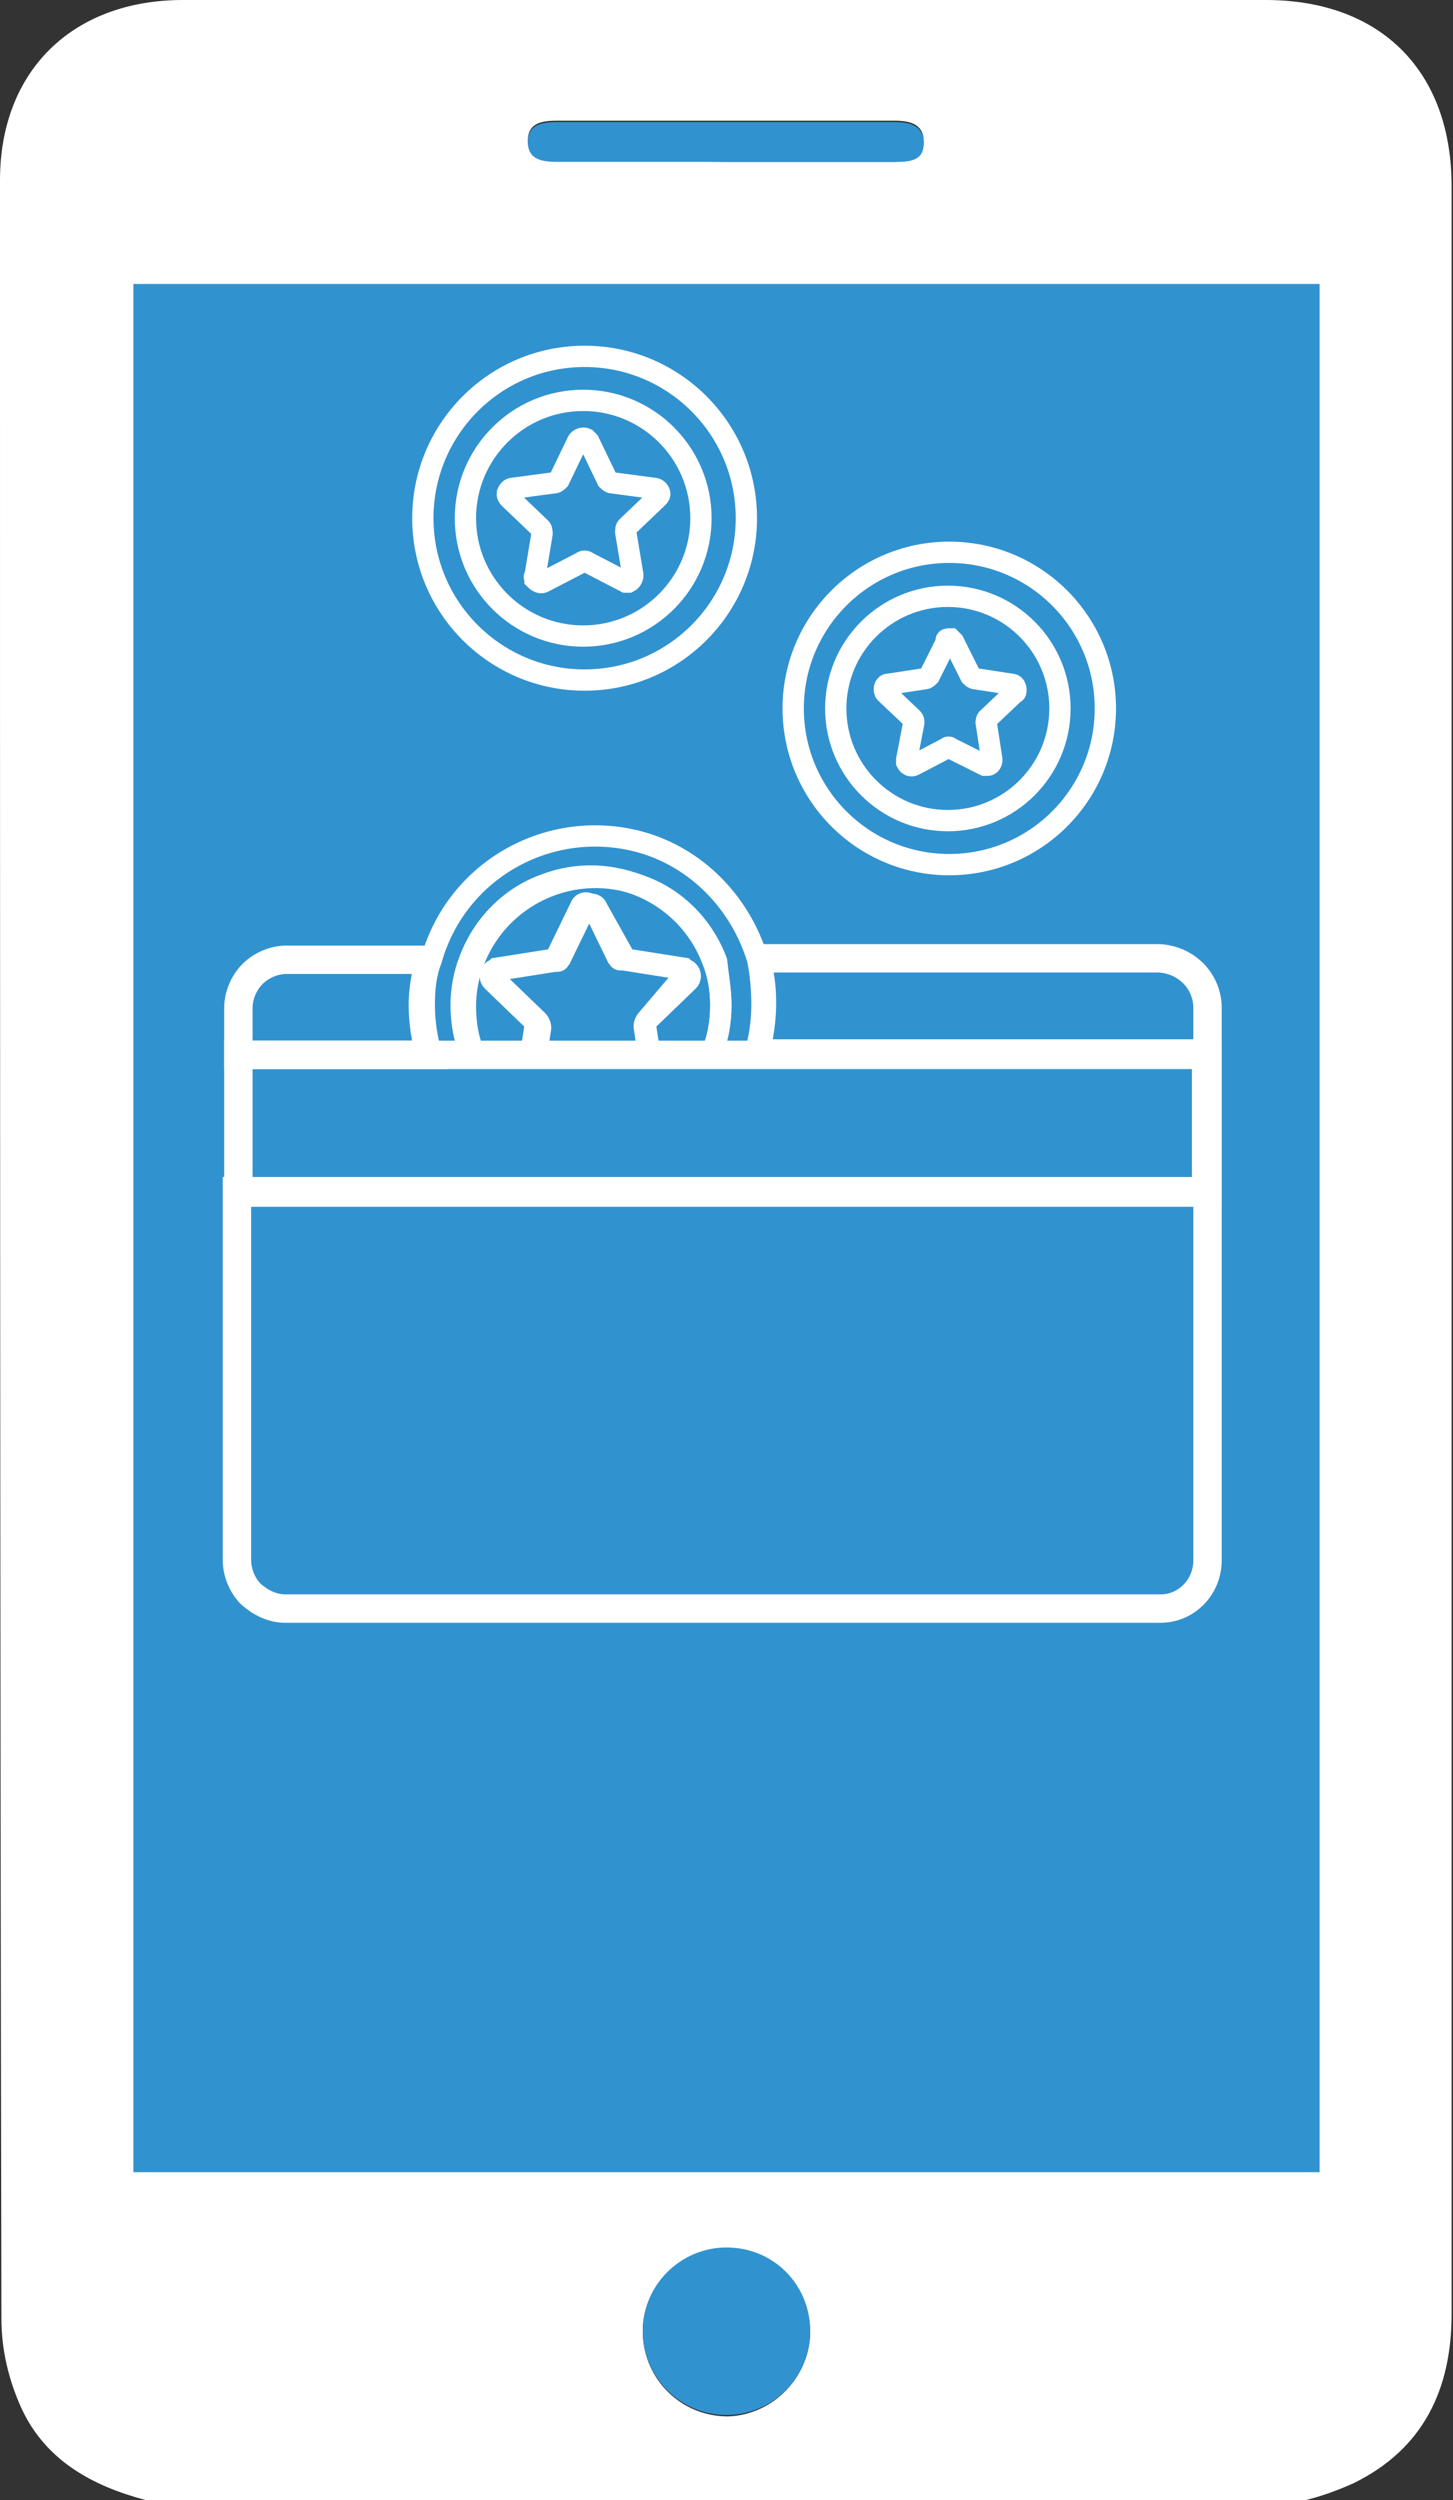
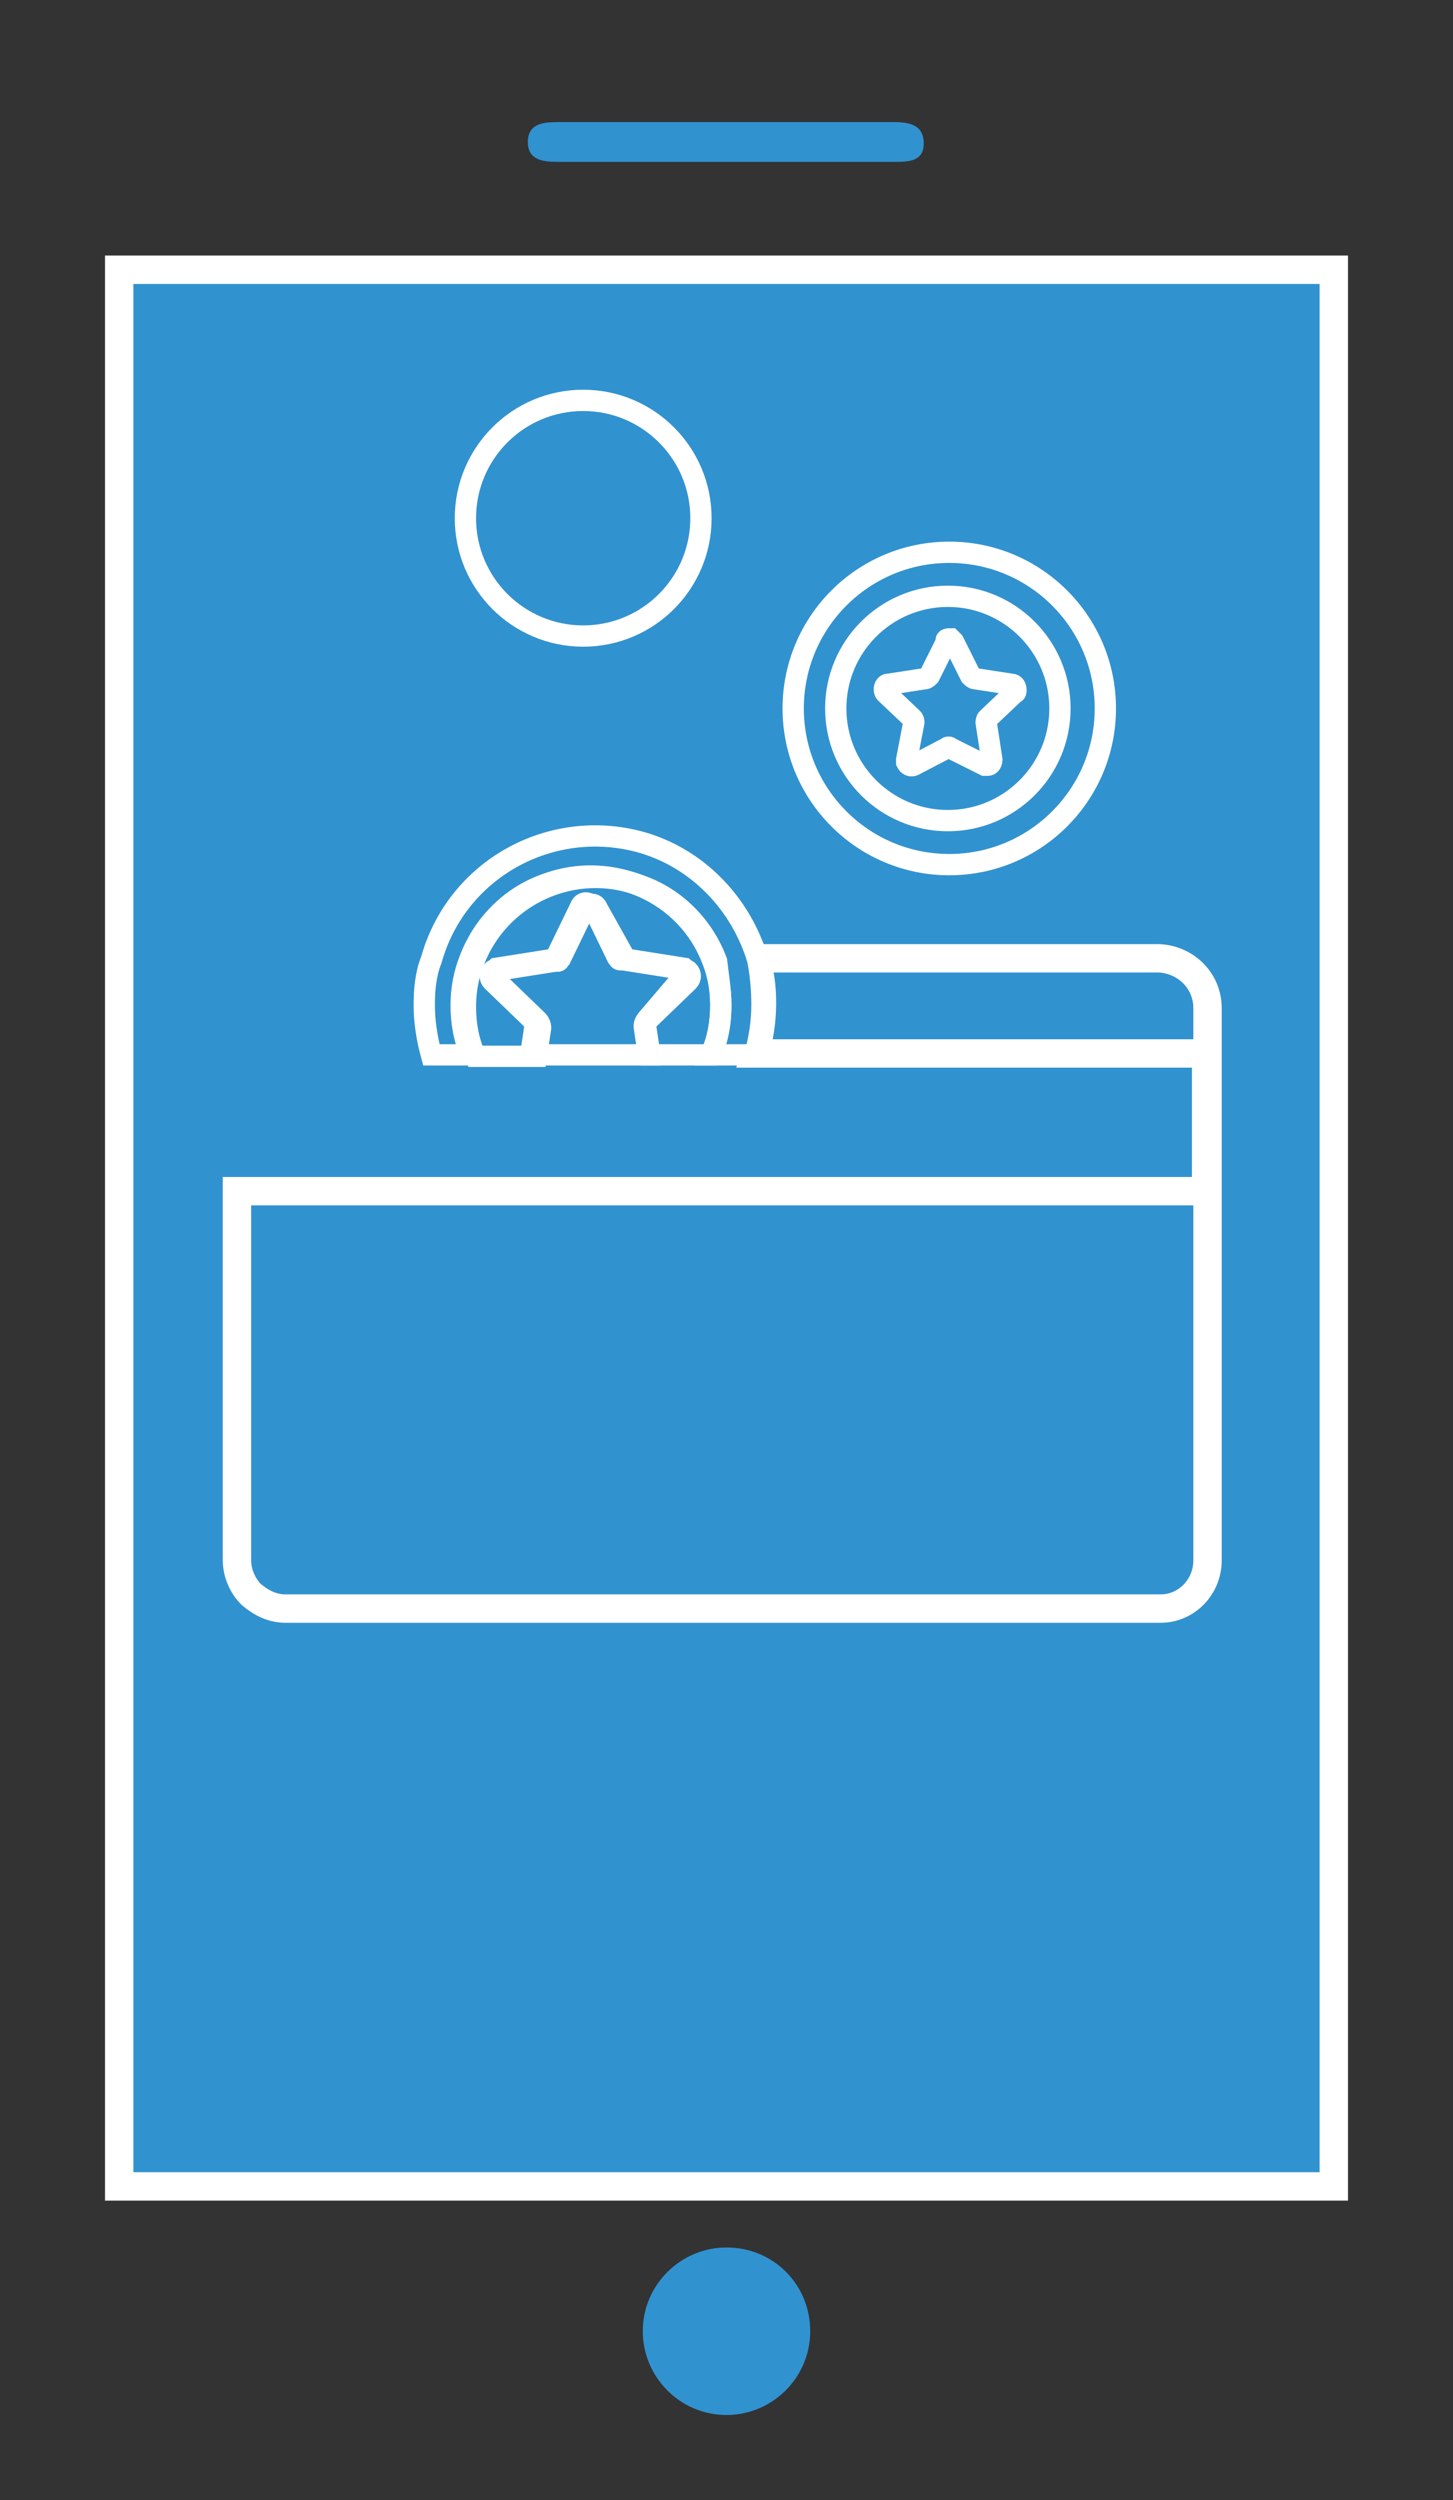
<svg xmlns="http://www.w3.org/2000/svg" id="Layer_1" x="0px" y="0px" viewBox="0 0 102.4 176.1" style="enable-background:new 0 0 102.4 176.1;" xml:space="preserve">
  <rect x="0" y="0" width="102.4" height="176.1" fill="#333333" stroke="none" />
  <style type="text/css"> .st0{fill:#FFFFFF;} .st1{fill:#3192D0;stroke:#FFFFFF;stroke-width:2;stroke-miterlimit:10;} .st2{fill:#3192D0;} .st3{fill:none;stroke:#FFFFFF;stroke-width:2;stroke-miterlimit:10;} .st4{fill:#3192D0;stroke:#FFFFFF;stroke-width:1.5;stroke-miterlimit:10;} .st5{fill:none;stroke:#FFFFFF;stroke-width:1.5;stroke-miterlimit:10;} </style>
  <g id="Layer_2_00000080188066623054041030000004574019522125613212_">
    <g id="Слой_1">
-       <path class="st0" d="M10.3,176.1c-3.8-1-7.1-2.8-8.8-6.5c-0.9-2-1.4-4.1-1.4-6.3C0,113.1,0,62.9,0,12.7C0,5,5.1,0,12.9,0h76.3 c8.1,0,13.1,5,13.1,13.1c0,23,0,46,0,68.9c0,27,0,54,0,81c0,5.3-2,9.5-6.9,11.9c-1.1,0.5-2.2,0.9-3.4,1.2L10.3,176.1z M94,154V19 H8.4v135H94z M57.1,164.2c-0.1-3.3-2.7-5.9-6-5.8c-3.3,0.1-5.9,2.7-5.8,6c0.1,3.2,2.7,5.8,6,5.8C54.5,170.1,57.1,167.4,57.1,164.2 z M51.2,11.4H63c1,0,2.1-0.1,2.1-1.4s-1-1.5-2.1-1.5c-7.9,0-15.8,0-23.7,0c-1,0-2.1,0.1-2.1,1.4s1,1.4,2.1,1.4L51.2,11.4z" />
      <path class="st1" d="M94,154H8.4V19H94V154z" />
      <path class="st2" d="M57.1,164.2c0,3.3-2.7,5.9-5.9,5.9c-3.3,0-5.9-2.7-5.9-5.9c0-3.3,2.7-5.9,5.9-5.9l0,0 C54.5,158.3,57.1,160.9,57.1,164.2z" />
      <path class="st2" d="M51.2,11.4H39.3c-1,0-2.1-0.1-2.1-1.4s1.1-1.4,2.1-1.4c7.9,0,15.8,0,23.7,0c1.1,0,2.1,0.2,2.1,1.5 S64,11.4,63,11.4H51.2z" />
-       <path class="st3" d="M30.3,74.3H16.8V71c0-0.9,0.4-1.8,1-2.4s1.5-1,2.4-1h10.1c-0.3,1-0.5,2.1-0.5,3.2C29.8,72,30,73.2,30.3,74.3z " />
      <path class="st3" d="M85.1,71v38.9c0,1.9-1.5,3.4-3.3,3.4H20.1c-0.9,0-1.7-0.4-2.4-1c-0.6-0.6-1-1.5-1-2.4v-26H85v-9.7H53.2 c0.3-1.1,0.5-2.3,0.5-3.5c0-1.1-0.1-2.2-0.5-3.2h28.5l0,0C83.6,67.6,85.1,69.1,85.1,71L85.1,71z" />
      <path class="st4" d="M53.7,70.8c0,1.2-0.2,2.4-0.5,3.5h-3.1c0.5-1.1,0.7-2.3,0.7-3.5c0-1.1-0.2-2.2-0.6-3.2 c-1.8-4.7-7.1-7.1-11.8-5.3c-2.5,0.9-4.4,2.9-5.3,5.3c-0.4,1-0.6,2.1-0.6,3.2c0,1.2,0.2,2.4,0.7,3.5h-2.8 c-0.3-1.1-0.5-2.3-0.5-3.5c0-1.1,0.1-2.2,0.5-3.2c1.8-6.4,8.4-10,14.7-8.3c4,1.1,7.1,4.3,8.3,8.3C53.6,68.6,53.7,69.7,53.7,70.8z" />
      <path class="st5" d="M50.8,70.8c0,1.2-0.2,2.4-0.7,3.5h-4.3l-0.3-2c0-0.2,0-0.3,0.2-0.5l2.8-2.7c0.2-0.2,0.2-0.5,0-0.7 c-0.1-0.1-0.2-0.1-0.3-0.2l-3.8-0.6c-0.1,0-0.1,0-0.2,0c-0.1,0-0.2-0.1-0.2-0.2L42.1,64c-0.1-0.3-0.4-0.4-0.7-0.2 c-0.1,0.1-0.2,0.1-0.2,0.2l-1.7,3.5c-0.1,0.1-0.1,0.2-0.2,0.2c-0.1,0-0.1,0-0.2,0l-3.8,0.6c-0.3,0-0.5,0.3-0.4,0.6 c0,0.1,0.1,0.2,0.2,0.3l2.8,2.7c0.1,0.1,0.2,0.3,0.2,0.5l-0.3,2h-4.3c-0.5-1.1-0.7-2.3-0.7-3.5c0-1.1,0.2-2.2,0.6-3.2 c1.8-4.7,7.1-7.1,11.8-5.3c2.5,0.9,4.4,2.9,5.3,5.3C50.6,68.6,50.8,69.7,50.8,70.8z" />
      <path class="st5" d="M45.6,71.8c-0.1,0.1-0.2,0.3-0.2,0.5l0.3,2h-8.3l0.3-2c0-0.2,0-0.3-0.2-0.5l-2.8-2.7c-0.2-0.2-0.2-0.5,0-0.7 c0.1-0.1,0.2-0.1,0.3-0.2l3.8-0.6c0.1,0,0.1,0,0.2,0c0.1,0,0.2-0.1,0.2-0.2l1.7-3.5c0.1-0.3,0.4-0.4,0.7-0.2 c0.1,0.1,0.2,0.1,0.2,0.2l1.7,3.5c0.1,0.1,0.1,0.2,0.2,0.2c0.1,0,0.1,0,0.2,0l3.8,0.6c0.3,0,0.5,0.3,0.4,0.6 c0,0.1-0.1,0.2-0.2,0.3L45.6,71.8z" />
      <circle class="st5" cx="66.9" cy="49.9" r="11" />
      <circle class="st5" cx="66.8" cy="49.9" r="7.9" />
      <path class="st5" d="M67.2,45.2l1.2,2.4c0.1,0.1,0.2,0.2,0.3,0.2l2.6,0.4c0.2,0,0.3,0.2,0.3,0.4c0,0.1,0,0.2-0.1,0.2l-1.9,1.8 c-0.1,0.1-0.1,0.2-0.1,0.3l0.4,2.6c0,0.2-0.1,0.4-0.3,0.4c-0.1,0-0.2,0-0.2,0L67,52.7c-0.1-0.1-0.2-0.1-0.3,0l-2.3,1.2 c-0.2,0.1-0.4,0-0.5-0.2c0-0.1,0-0.1,0-0.2l0.5-2.6c0-0.1,0-0.2-0.1-0.3l-1.9-1.8c-0.1-0.1-0.1-0.4,0-0.5s0.1-0.1,0.2-0.1l2.6-0.4 c0.1,0,0.2-0.1,0.3-0.2l1.2-2.4C66.6,45,66.8,45,67,45C67.1,45.1,67.1,45.1,67.2,45.2z" />
-       <circle class="st5" cx="41.2" cy="36.5" r="11.4" />
      <circle class="st5" cx="41.1" cy="36.5" r="8.3" />
-       <path class="st5" d="M41.5,31.1l1.3,2.7c0.1,0.1,0.2,0.2,0.3,0.2l3,0.4c0.2,0,0.4,0.2,0.4,0.4c0,0.1-0.1,0.2-0.1,0.2l-2.2,2.1 c-0.1,0.1-0.1,0.2-0.1,0.4l0.5,3c0,0.2-0.1,0.4-0.3,0.5c-0.1,0-0.2,0-0.2,0l-2.7-1.4c-0.1-0.1-0.3-0.1-0.4,0L38.3,41 c-0.2,0.1-0.4,0-0.6-0.2c0-0.1-0.1-0.2,0-0.2l0.5-3c0-0.1,0-0.3-0.1-0.4l-2.2-2.1c-0.2-0.2-0.2-0.4,0-0.6c0.1-0.1,0.2-0.1,0.2-0.1 l3-0.4c0.1,0,0.2-0.1,0.3-0.2l1.3-2.7c0.1-0.2,0.4-0.3,0.6-0.2C41.4,31,41.4,31,41.5,31.1z" />
-       <rect x="16.8" y="74.3" class="st3" width="68.3" height="9.7" />
    </g>
  </g>
</svg>